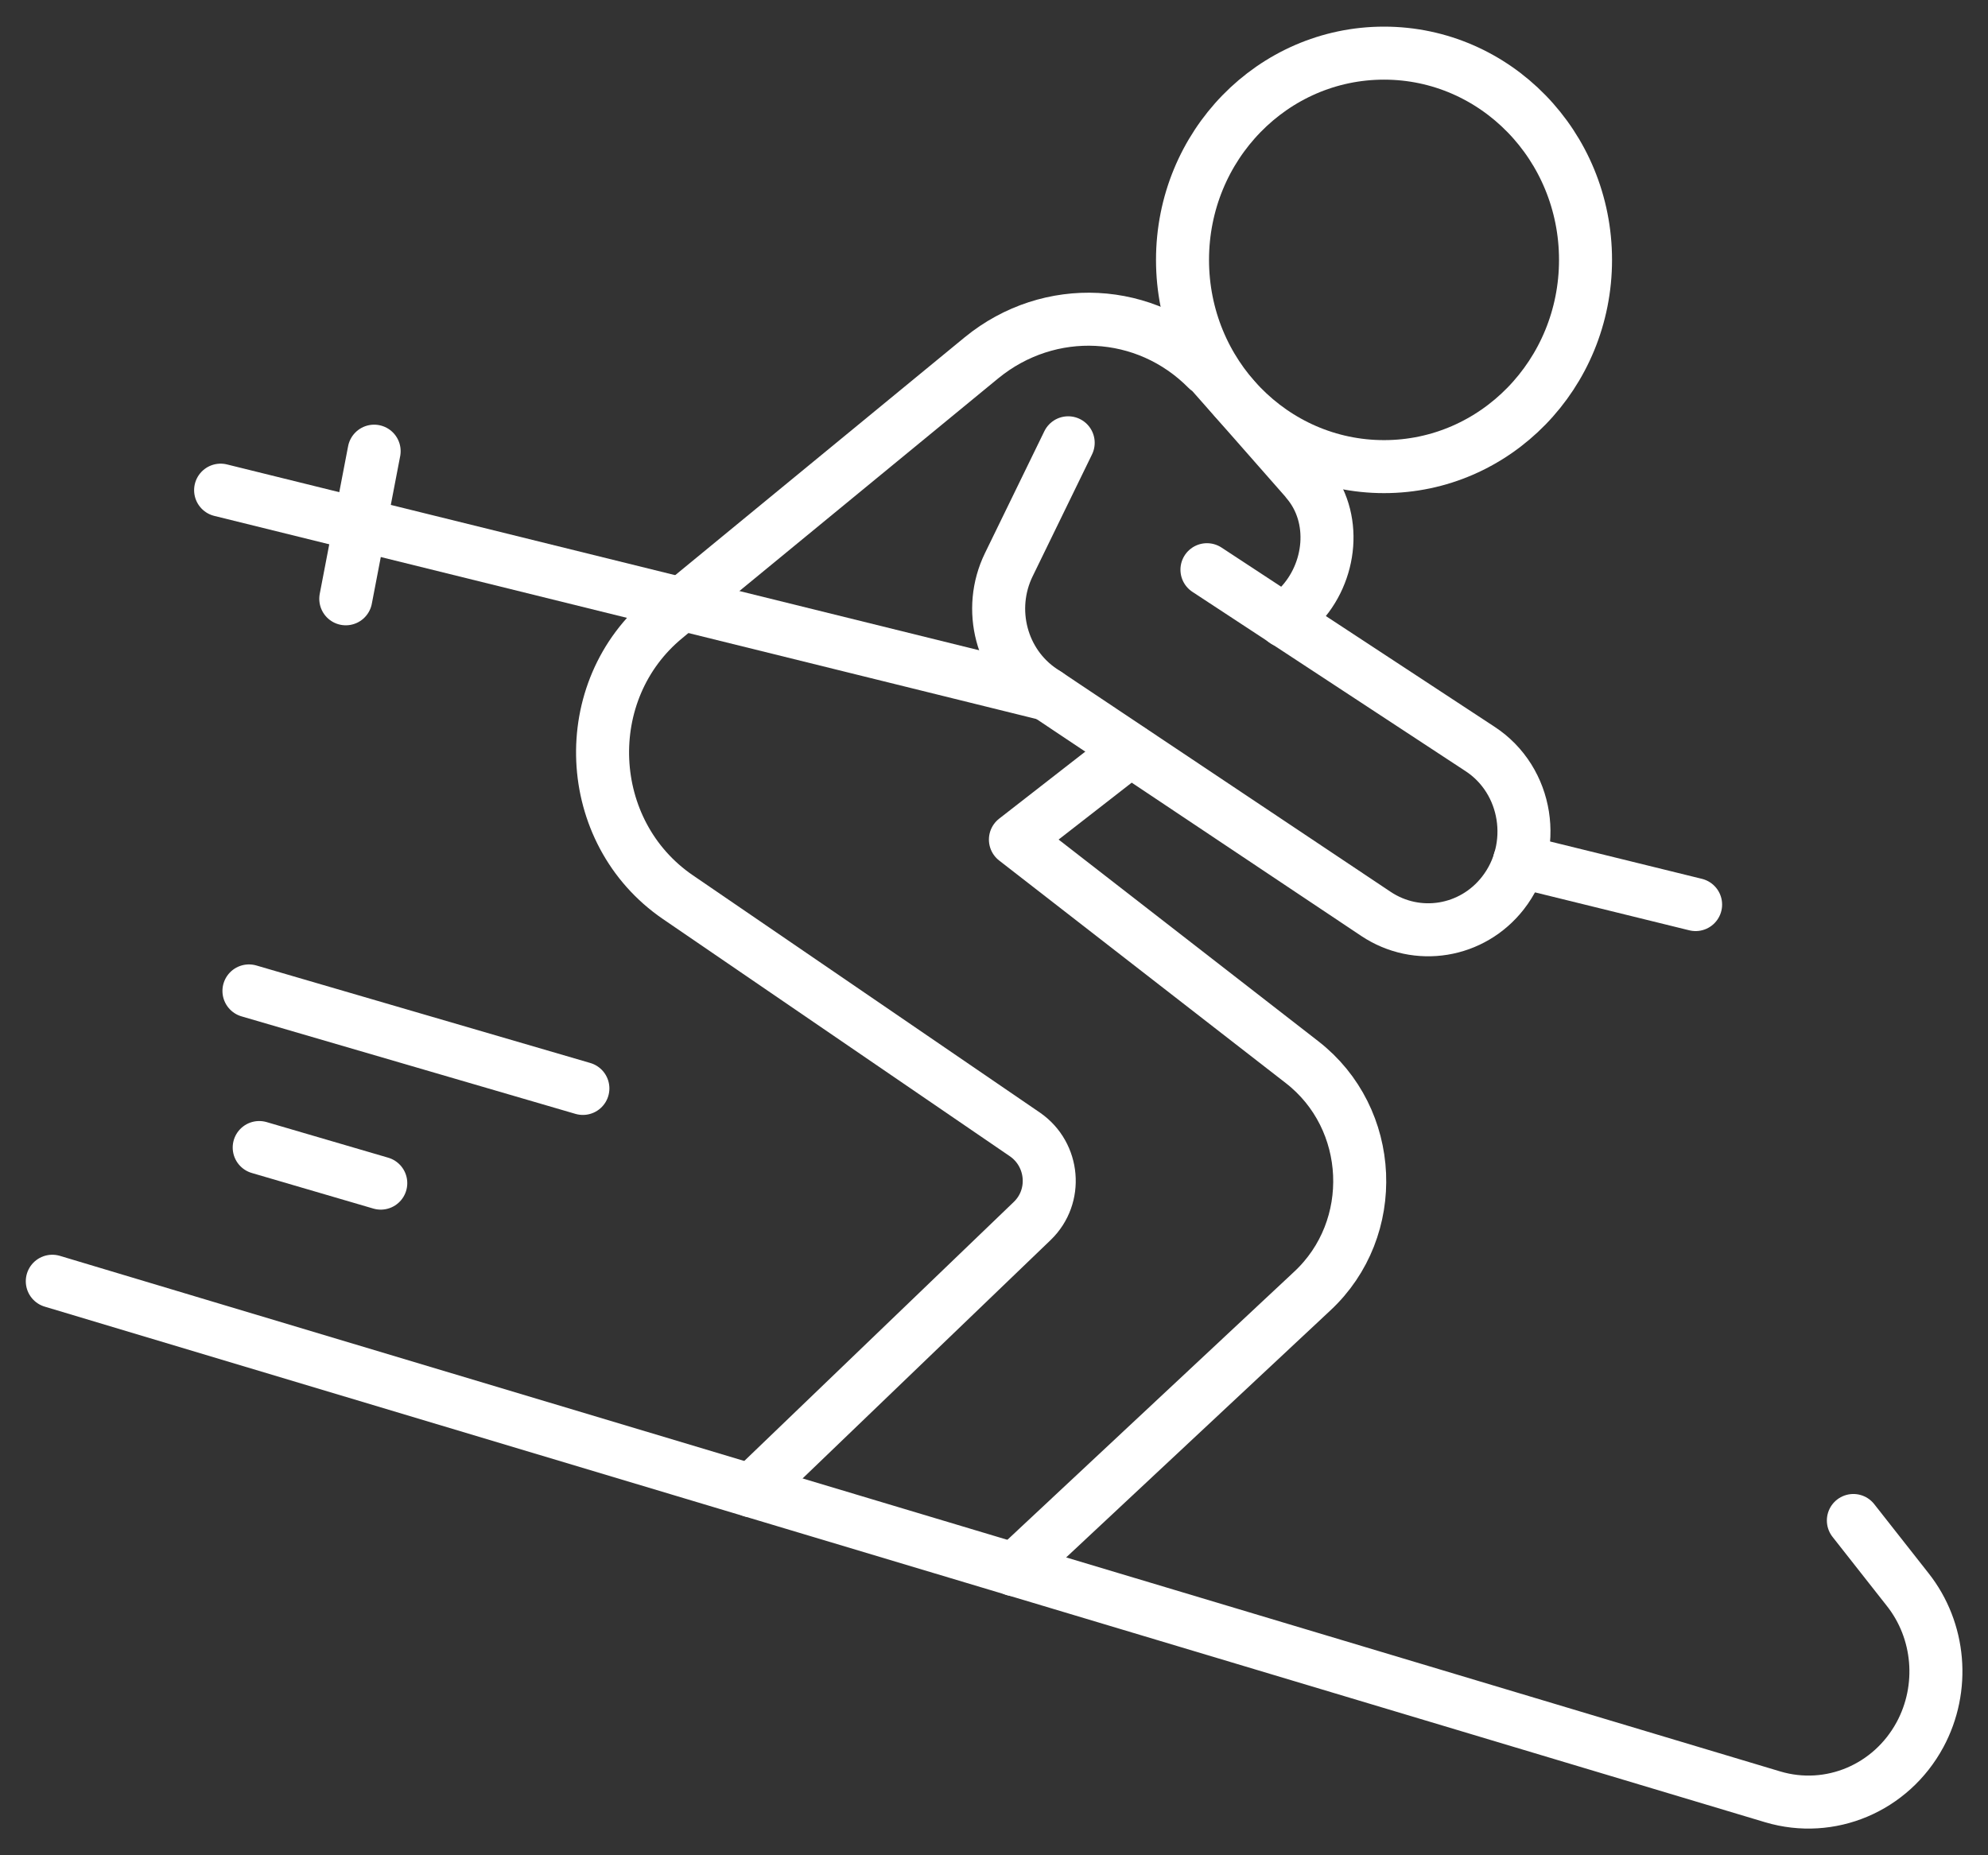
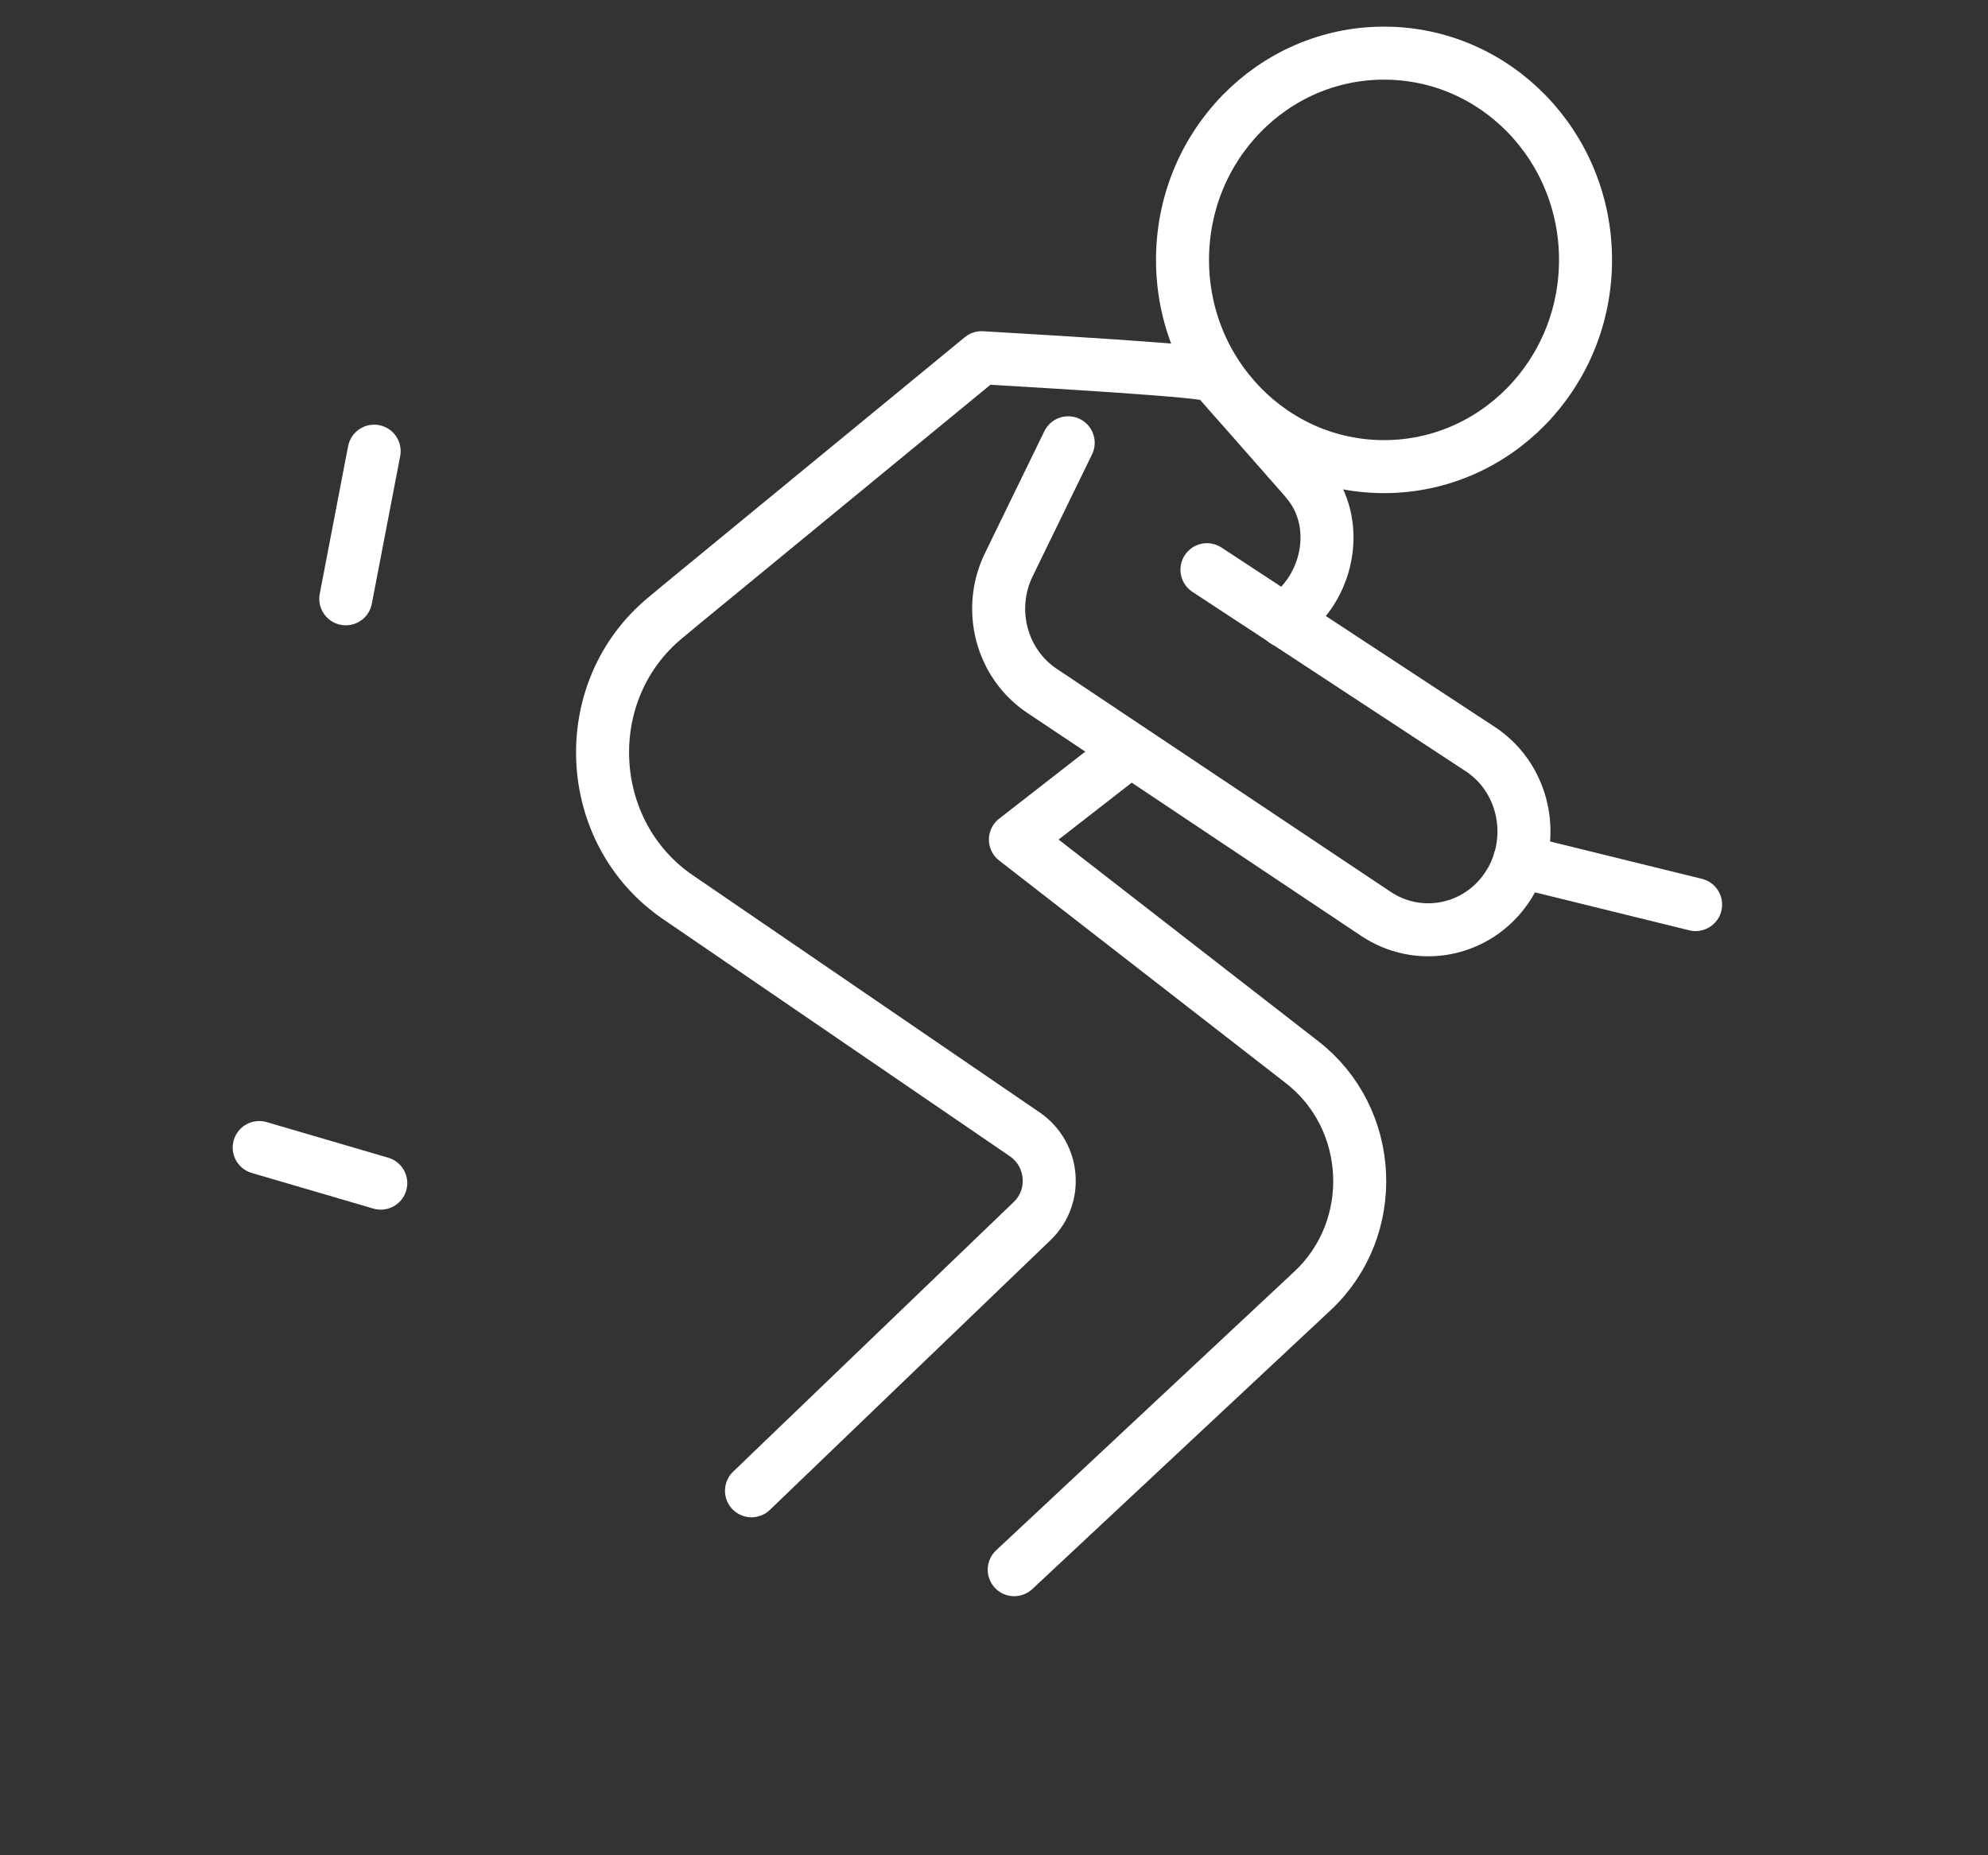
<svg xmlns="http://www.w3.org/2000/svg" width="75" height="70" viewBox="0 0 75 70" fill="none">
  <rect x="0" y="0" width="75" height="70" fill="#333333" stroke="none" />
  <path d="M59.816 9.806C59.816 14.115 56.413 17.606 52.214 17.606C48.015 17.606 44.612 14.115 44.612 9.806C44.612 5.496 48.015 2.005 52.214 2.005C56.413 2.005 59.816 5.496 59.816 9.806Z" stroke="white" stroke-width="2" stroke-linecap="round" stroke-linejoin="round" />
  <path d="M42.644 28.303L38.308 31.678L49.119 40.074C51.861 42.199 52.043 46.356 49.505 48.715L38.263 59.225" stroke="white" stroke-width="2" stroke-linecap="round" stroke-linejoin="round" />
-   <path d="M28.351 56.248L38.945 46.065C39.901 45.142 39.764 43.566 38.672 42.807L25.574 33.85C21.989 31.398 21.751 26.049 25.119 23.293L25.722 22.791L37.033 13.496C39.594 11.405 43.235 11.592 45.545 13.928C45.659 13.998 45.75 14.115 45.853 14.231L47.173 15.726L49.278 18.12C49.278 18.12 49.301 18.143 49.301 18.155C50.461 19.51 50.245 21.612 49.005 22.884L48.47 23.433" stroke="white" stroke-width="2" stroke-linecap="round" stroke-linejoin="round" />
+   <path d="M28.351 56.248L38.945 46.065C39.901 45.142 39.764 43.566 38.672 42.807L25.574 33.85C21.989 31.398 21.751 26.049 25.119 23.293L25.722 22.791L37.033 13.496C45.659 13.998 45.75 14.115 45.853 14.231L47.173 15.726L49.278 18.12C49.278 18.12 49.301 18.143 49.301 18.155C50.461 19.51 50.245 21.612 49.005 22.884L48.47 23.433" stroke="white" stroke-width="2" stroke-linecap="round" stroke-linejoin="round" />
  <path d="M40.299 16.707L38.058 21.308C37.238 22.99 37.773 25.045 39.321 26.073L51.907 34.48C53.466 35.52 55.537 35.181 56.697 33.698C58.04 31.981 57.642 29.436 55.833 28.256L45.534 21.495" stroke="white" stroke-width="2" stroke-linecap="round" stroke-linejoin="round" />
-   <path d="M39.514 26.201L8.323 18.494" stroke="white" stroke-width="2" stroke-linecap="round" stroke-linejoin="round" />
  <path d="M63.969 34.13L57.323 32.495" stroke="white" stroke-width="2" stroke-linecap="round" stroke-linejoin="round" />
  <path d="M14.115 17.023L13.045 22.593" stroke="white" stroke-width="2" stroke-linecap="round" stroke-linejoin="round" />
-   <path d="M1.973 48.342L66.882 67.797C69.044 68.439 71.343 67.47 72.435 65.45C73.38 63.698 73.198 61.526 71.969 59.973L69.921 57.369" stroke="white" stroke-width="2" stroke-linecap="round" stroke-linejoin="round" />
  <path d="M9.779 43.297L14.365 44.64" stroke="white" stroke-width="2" stroke-linecap="round" stroke-linejoin="round" />
-   <path d="M9.392 37.388L21.99 41.067" stroke="white" stroke-width="2" stroke-linecap="round" stroke-linejoin="round" />
</svg>